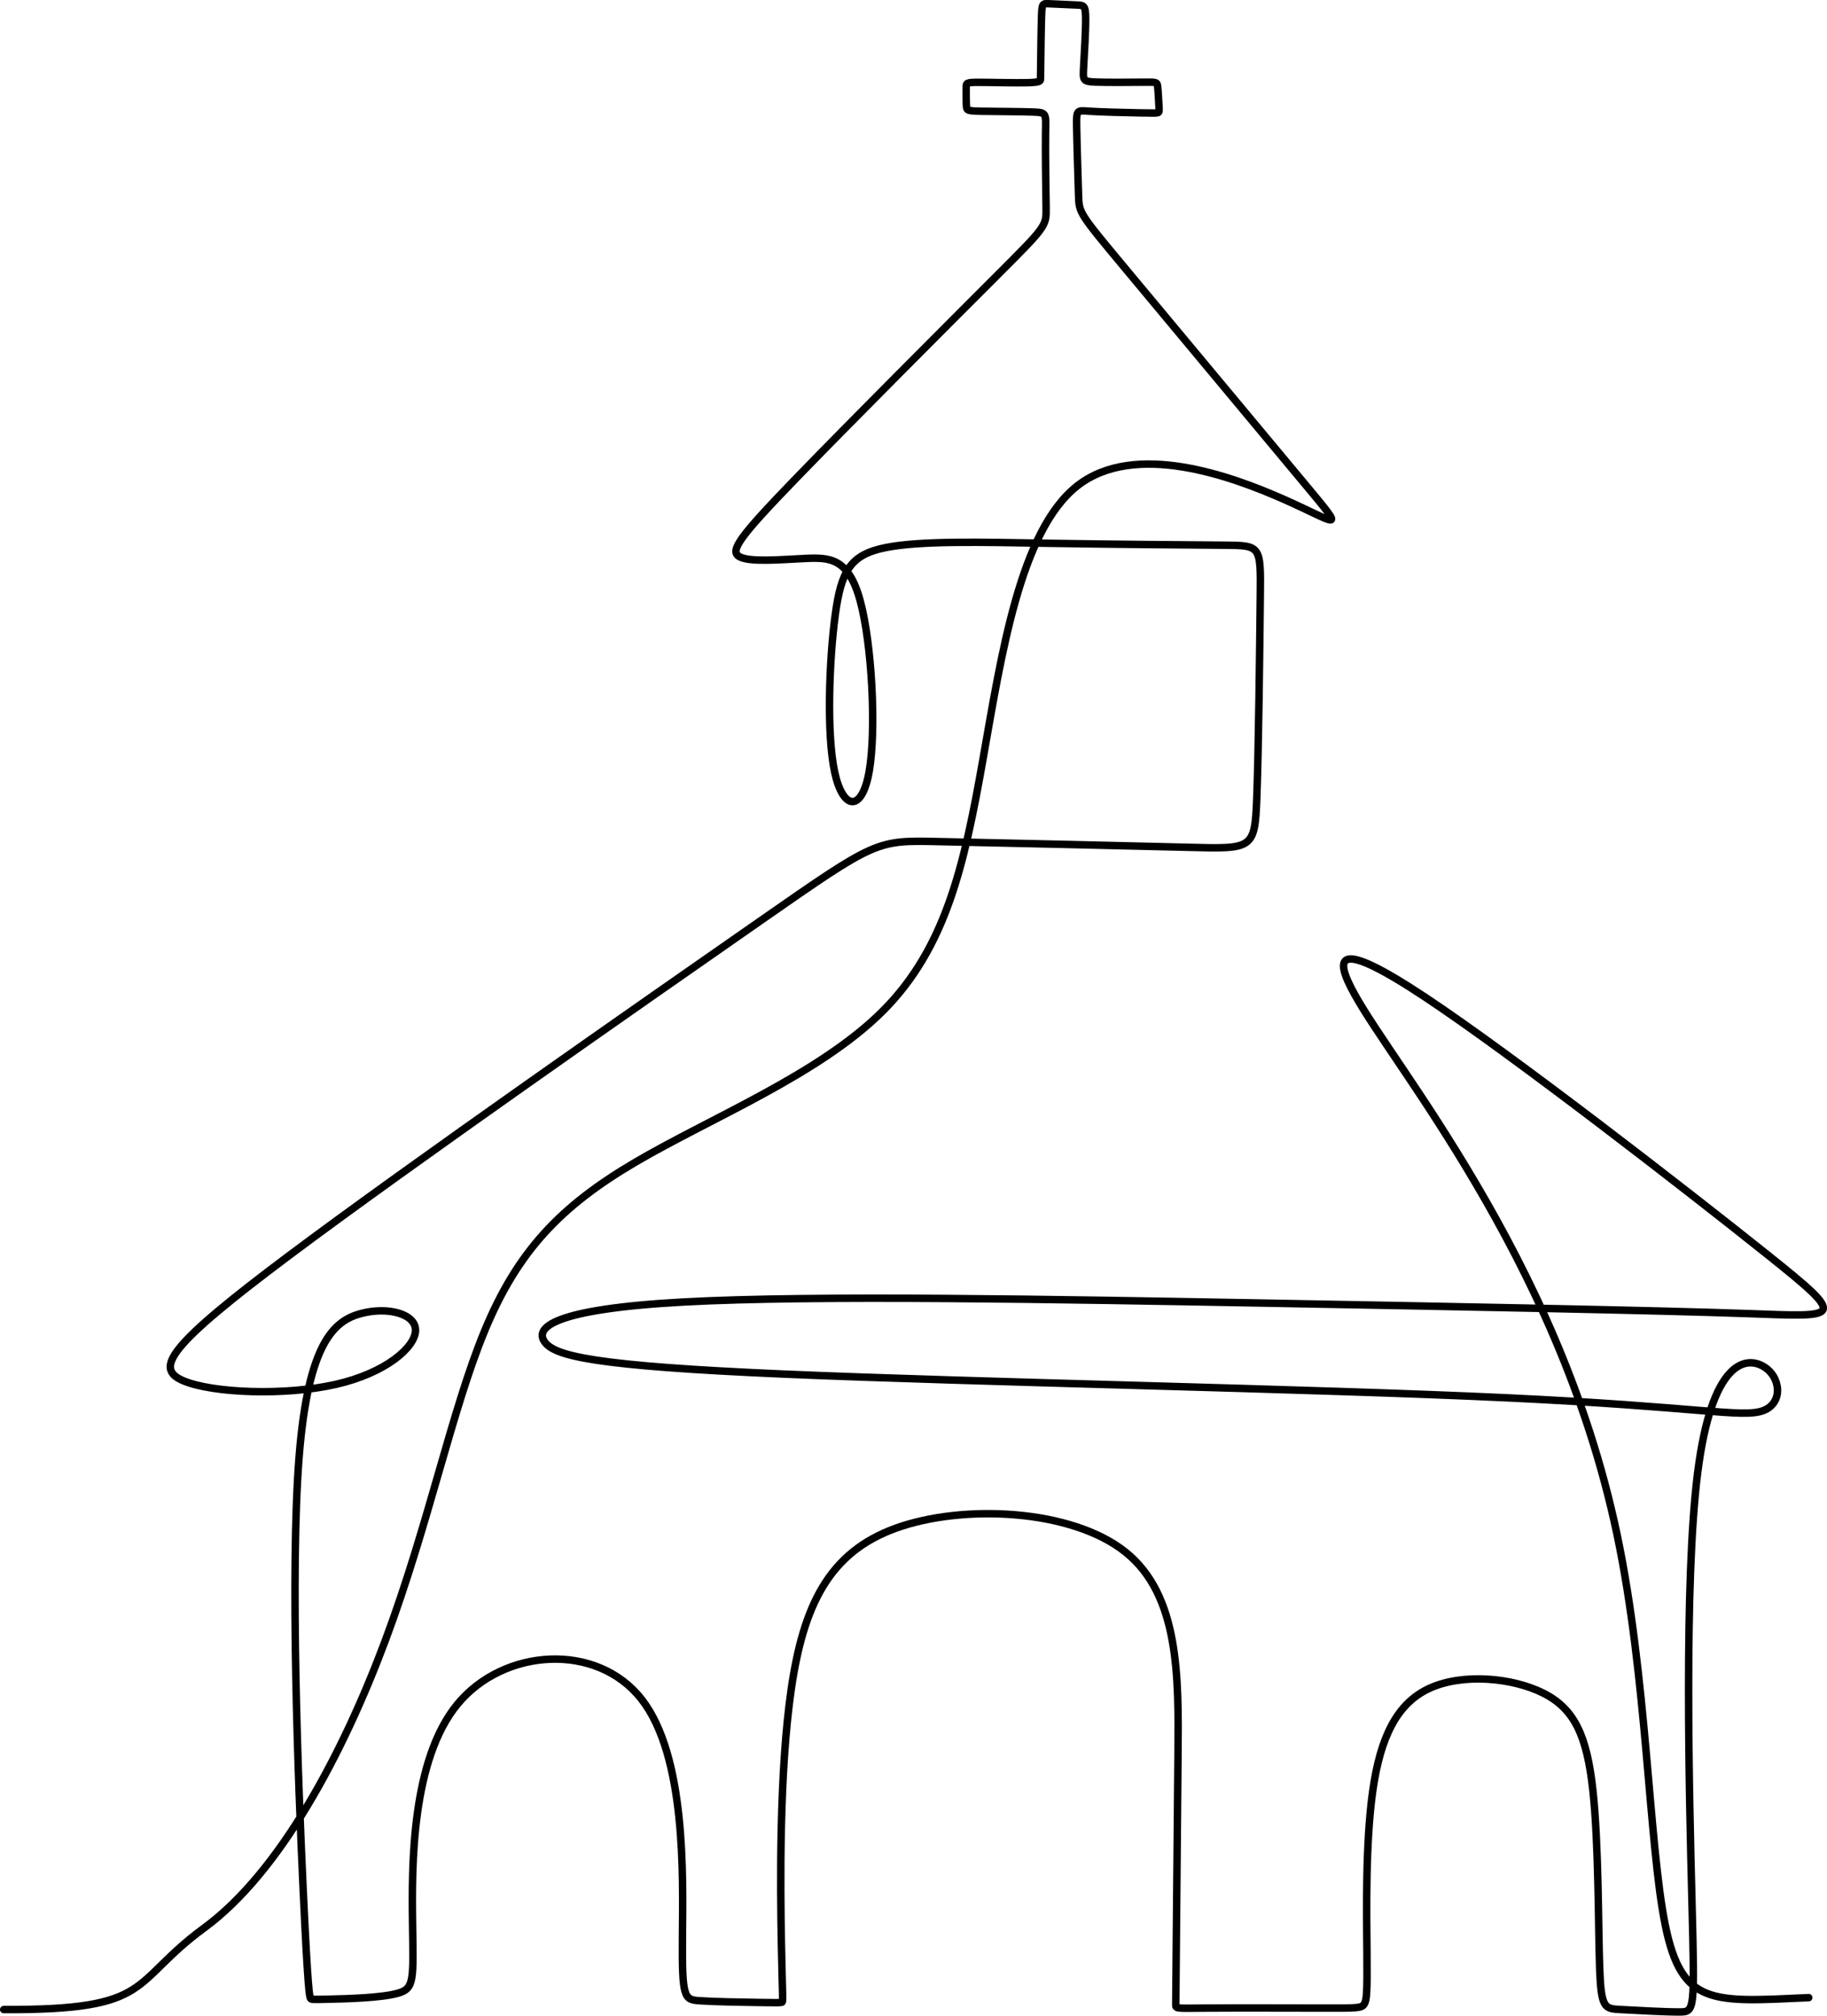
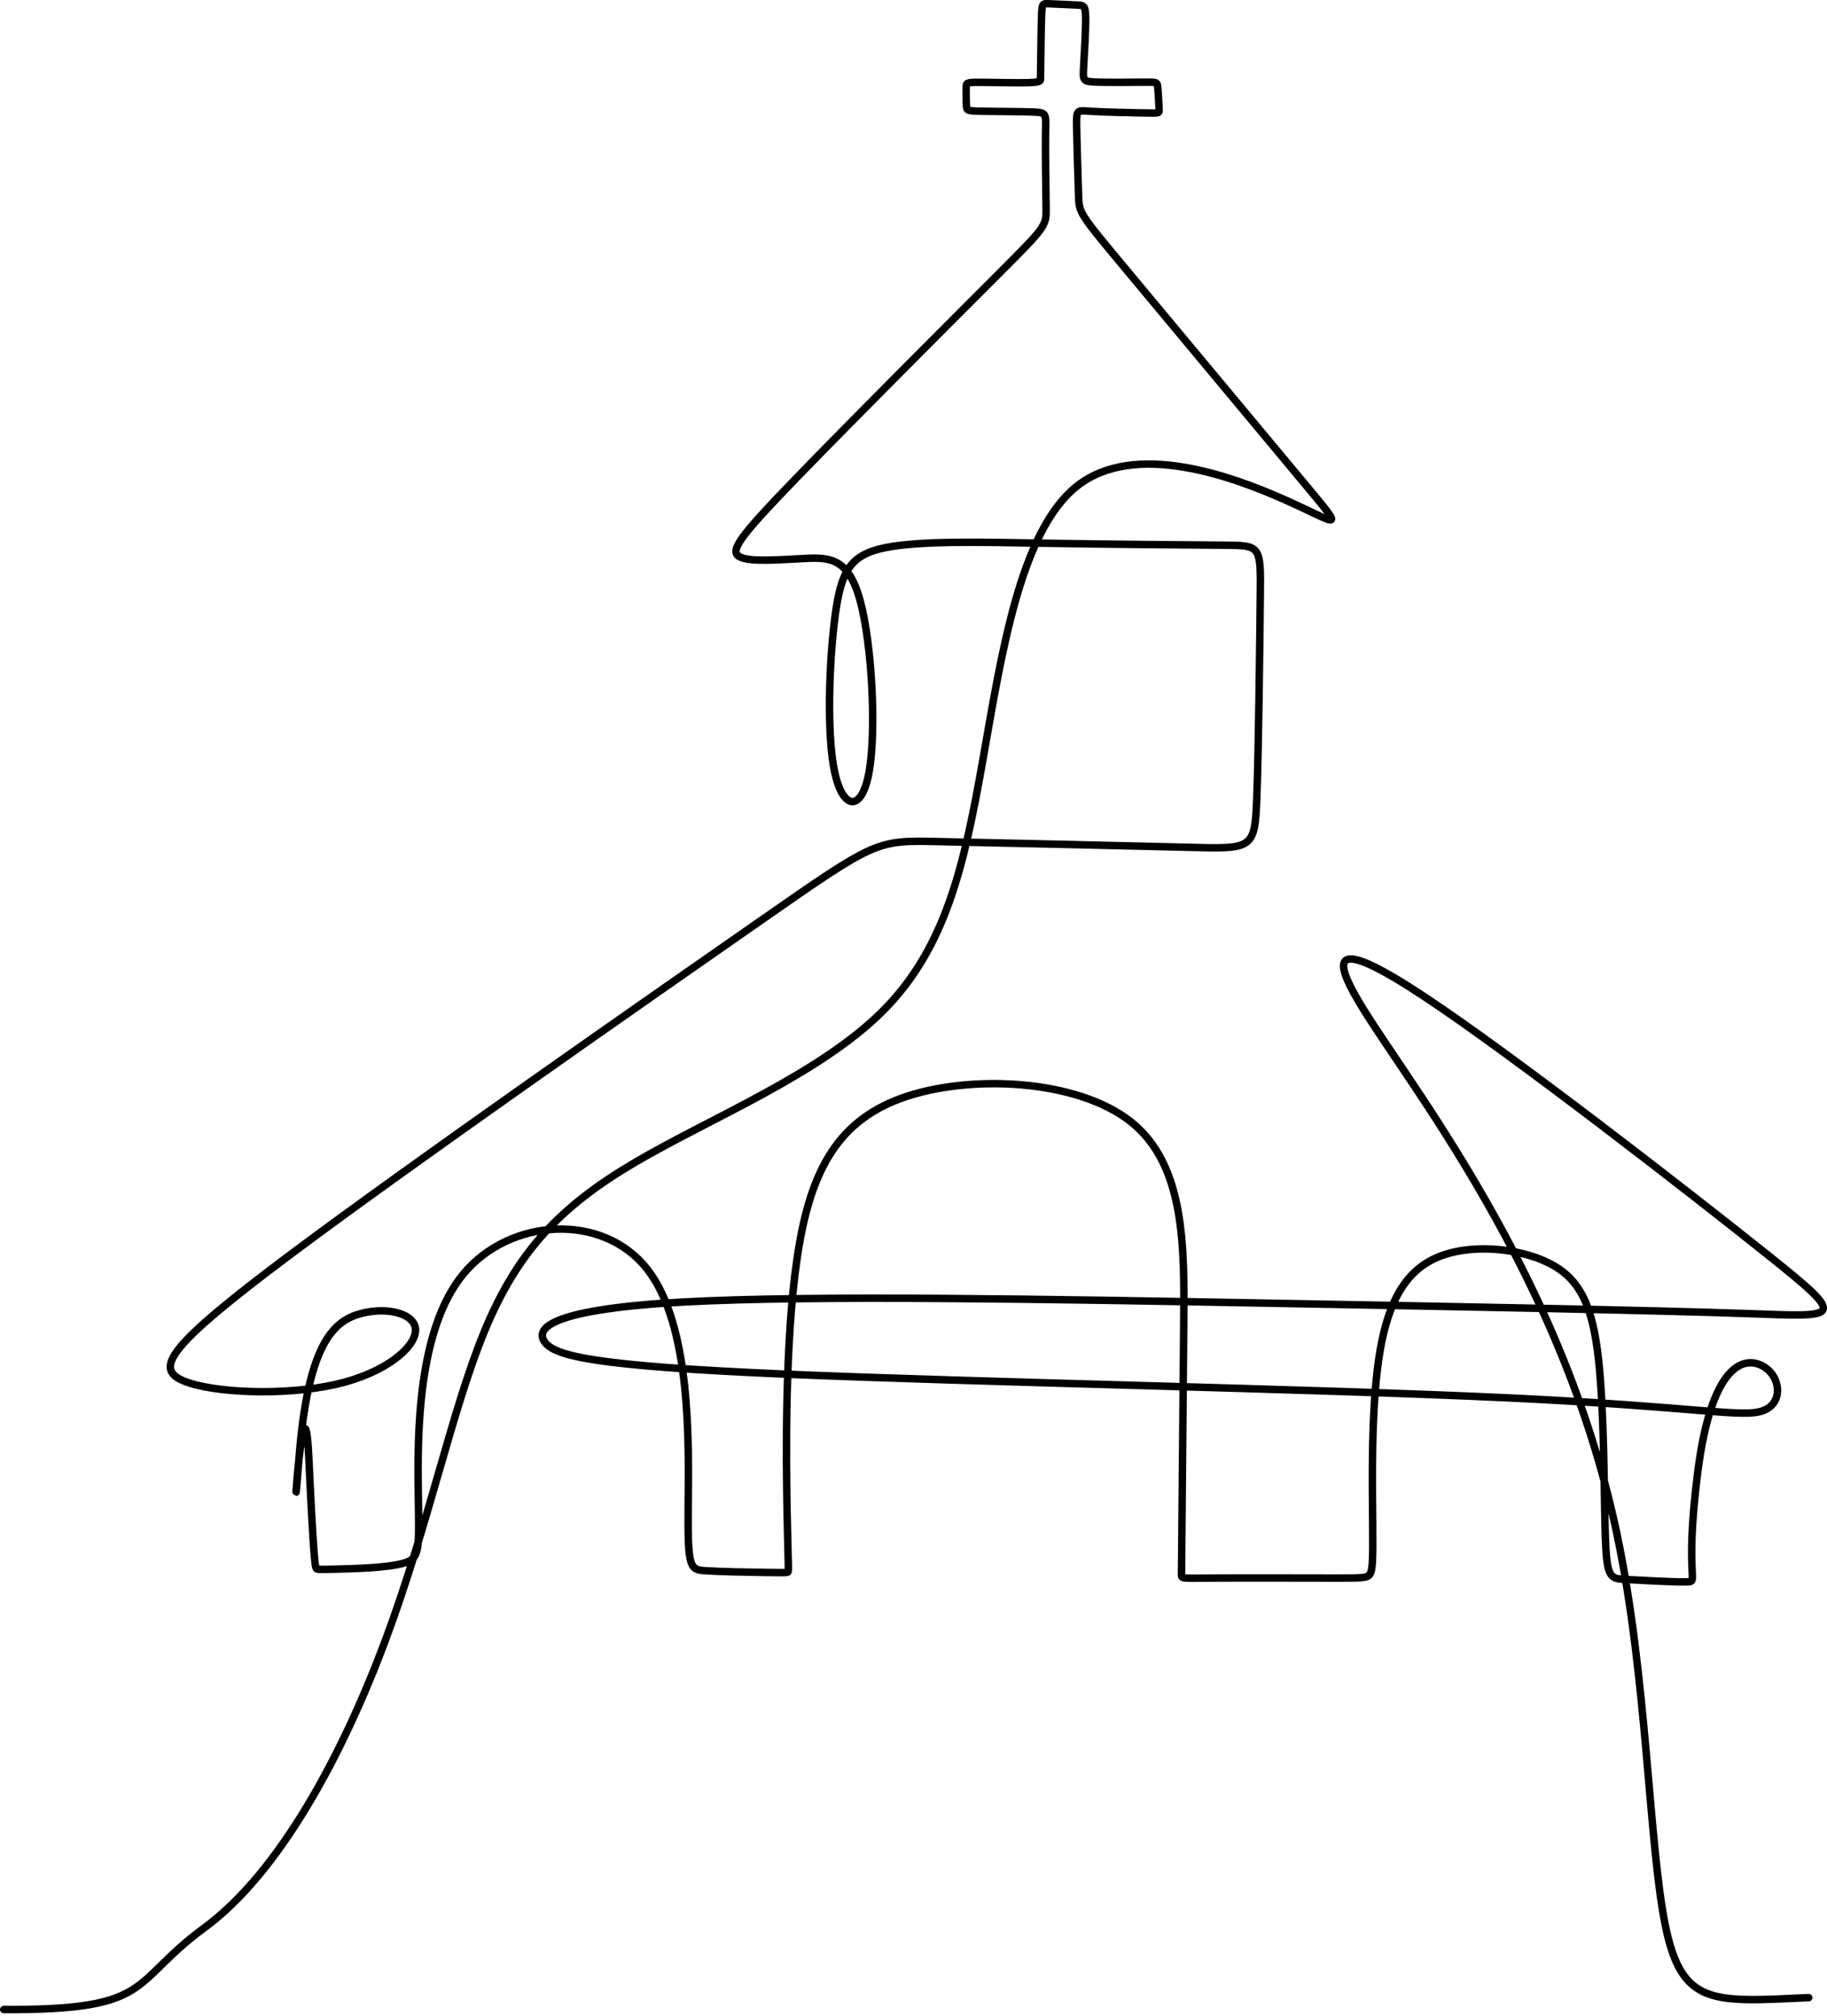
<svg xmlns="http://www.w3.org/2000/svg" width="612.497" height="675.595" viewBox="0 0 612.497 675.595">
-   <path id="Kirche_Illustration" data-name="Kirche Illustration" d="M841.951,671.928c-32.042,1.439-42.541,2.971-48.077-24.233s-6.108-83.144-16.167-130.949-29.6-87.477-47.29-117.561S696.9,348.6,689.672,335.576s-5.862-18.587,23.729,1.046,87.4,64.455,114.777,86.327,24.307,20.791-6.977,19.694-90.788-2.213-161.155-3.5-151.6-2.753-195.322-.375-49.946,8.6-46.561,13.356,16.374,8.05,80.041,10.794,178.011,4.94,242.5,7.958,79.126,6.861,85.987,4.3,5.946-11.526-.091-14.91-17.2-1.189-21.863,35.584S801.9,603.97,802.816,639.981s.915,36.682-3.927,36.734-14.523-.515-19.949-.8-6.595-.287-7.078-14.018-.282-41.191-2.266-59.446-6.153-27.3-16.562-32.559-27.058-6.72-38.126-1.689-16.557,16.557-19.083,34.221-2.089,41.467-1.97,54.662-.08,15.783-.962,17.076-2.444,1.289-13.083,1.266-30.352-.065-40.209.005-9.856.253-9.842-1.231.042-4.637.167-18.672.347-38.952.58-65.062.477-53.414-17.605-67.888-54.489-16.122-76.964-8.011-31.02,25.979-35.089,53.968-3.665,66.1-3.3,85.31.693,19.519.058,19.661-2.229.117-7.7.033-14.812-.229-19.869-.582-5.827-.916-5.664-21.322,1.261-60.655-13.741-79.773-46.1-17.106-61.606,1.613-15.4,54.145-15.135,73.312.709,22.073-4.92,23.661-17.327,1.858-23.175,1.993-5.849.135-6.124-.322-.823-1.372-2.47-36.865S332.816,529.691,335.834,491s11.8-46.012,20.856-48.39,18.386.183,18.2,5.763-9.88,14.179-26.8,18.02-41.073,2.928-50.952-1.189-5.489-11.435,35.584-42.17,118.827-84.889,157.7-111.966,38.877-27.077,59.733-26.619,62.569,1.372,83.883,1.921,22.229.732,22.869-16.191,1.006-50.952,1.189-67.967.183-17.014-12.075-17.106-36.773-.274-59.184-.641-42.719-.914-54.428,1.464-14.819,7.684-16.831,22.686-2.927,39.7-.183,52.506,9.147,13.721,11.587-.213.914-42.719-3.019-57.172-10.276-14.575-18.57-14.179-18.539,1.311-21.923-.61.091-6.678,18.386-25.613,51.409-52.05,67.966-68.607,16.557-16.557,16.466-22.778-.274-18.661-.183-25.064.457-6.769-3.842-6.952-13.264-.183-17.838-.275-4.759-.276-4.85-1.831-.09-4.481-.083-6.059.02-1.806,4.136-1.806,12.336.229,16.487.121,4.234-.553,4.275-1.039.042-1.016.092-5.276.151-12.251.293-16.246.325-4,2.579-3.889,6.58.321,9.05.412,3.083.061,3.142,4.177-.437,12.38-.682,16.721-.236,4.757,3.853,4.924,12.262.085,16.44.044,4.361-.041,4.535,1.532.34,4.719.431,6.456.109,2.069-.34,2.234-1.364.165-5.937.074-12.806-.275-17.014-.549-4.391-.64-4.3,5.032.457,17.38.64,23.235.183,5.855,15.734,24.515l60.524,72.629c13.871,16.646,10.512,12.615-7.3,4.72s-50.076-19.656-69.336-4.609-25.514,56.9-31.692,91.827-12.281,62.918-33.521,84.19-57.618,35.823-82.951,50.692-39.622,30.055-50.615,56.652-18.691,64.6-33.124,103.331-35.6,78.177-60.858,96.7-16.445,27.586-67.2,27.346" transform="translate(-235.586 -2.372)" fill="none" stroke="#000" stroke-linecap="round" stroke-miterlimit="2.613" stroke-width="2.5" />
+   <path id="Kirche_Illustration" data-name="Kirche Illustration" d="M841.951,671.928c-32.042,1.439-42.541,2.971-48.077-24.233s-6.108-83.144-16.167-130.949-29.6-87.477-47.29-117.561S696.9,348.6,689.672,335.576s-5.862-18.587,23.729,1.046,87.4,64.455,114.777,86.327,24.307,20.791-6.977,19.694-90.788-2.213-161.155-3.5-151.6-2.753-195.322-.375-49.946,8.6-46.561,13.356,16.374,8.05,80.041,10.794,178.011,4.94,242.5,7.958,79.126,6.861,85.987,4.3,5.946-11.526-.091-14.91-17.2-1.189-21.863,35.584s.915,36.682-3.927,36.734-14.523-.515-19.949-.8-6.595-.287-7.078-14.018-.282-41.191-2.266-59.446-6.153-27.3-16.562-32.559-27.058-6.72-38.126-1.689-16.557,16.557-19.083,34.221-2.089,41.467-1.97,54.662-.08,15.783-.962,17.076-2.444,1.289-13.083,1.266-30.352-.065-40.209.005-9.856.253-9.842-1.231.042-4.637.167-18.672.347-38.952.58-65.062.477-53.414-17.605-67.888-54.489-16.122-76.964-8.011-31.02,25.979-35.089,53.968-3.665,66.1-3.3,85.31.693,19.519.058,19.661-2.229.117-7.7.033-14.812-.229-19.869-.582-5.827-.916-5.664-21.322,1.261-60.655-13.741-79.773-46.1-17.106-61.606,1.613-15.4,54.145-15.135,73.312.709,22.073-4.92,23.661-17.327,1.858-23.175,1.993-5.849.135-6.124-.322-.823-1.372-2.47-36.865S332.816,529.691,335.834,491s11.8-46.012,20.856-48.39,18.386.183,18.2,5.763-9.88,14.179-26.8,18.02-41.073,2.928-50.952-1.189-5.489-11.435,35.584-42.17,118.827-84.889,157.7-111.966,38.877-27.077,59.733-26.619,62.569,1.372,83.883,1.921,22.229.732,22.869-16.191,1.006-50.952,1.189-67.967.183-17.014-12.075-17.106-36.773-.274-59.184-.641-42.719-.914-54.428,1.464-14.819,7.684-16.831,22.686-2.927,39.7-.183,52.506,9.147,13.721,11.587-.213.914-42.719-3.019-57.172-10.276-14.575-18.57-14.179-18.539,1.311-21.923-.61.091-6.678,18.386-25.613,51.409-52.05,67.966-68.607,16.557-16.557,16.466-22.778-.274-18.661-.183-25.064.457-6.769-3.842-6.952-13.264-.183-17.838-.275-4.759-.276-4.85-1.831-.09-4.481-.083-6.059.02-1.806,4.136-1.806,12.336.229,16.487.121,4.234-.553,4.275-1.039.042-1.016.092-5.276.151-12.251.293-16.246.325-4,2.579-3.889,6.58.321,9.05.412,3.083.061,3.142,4.177-.437,12.38-.682,16.721-.236,4.757,3.853,4.924,12.262.085,16.44.044,4.361-.041,4.535,1.532.34,4.719.431,6.456.109,2.069-.34,2.234-1.364.165-5.937.074-12.806-.275-17.014-.549-4.391-.64-4.3,5.032.457,17.38.64,23.235.183,5.855,15.734,24.515l60.524,72.629c13.871,16.646,10.512,12.615-7.3,4.72s-50.076-19.656-69.336-4.609-25.514,56.9-31.692,91.827-12.281,62.918-33.521,84.19-57.618,35.823-82.951,50.692-39.622,30.055-50.615,56.652-18.691,64.6-33.124,103.331-35.6,78.177-60.858,96.7-16.445,27.586-67.2,27.346" transform="translate(-235.586 -2.372)" fill="none" stroke="#000" stroke-linecap="round" stroke-miterlimit="2.613" stroke-width="2.5" />
</svg>